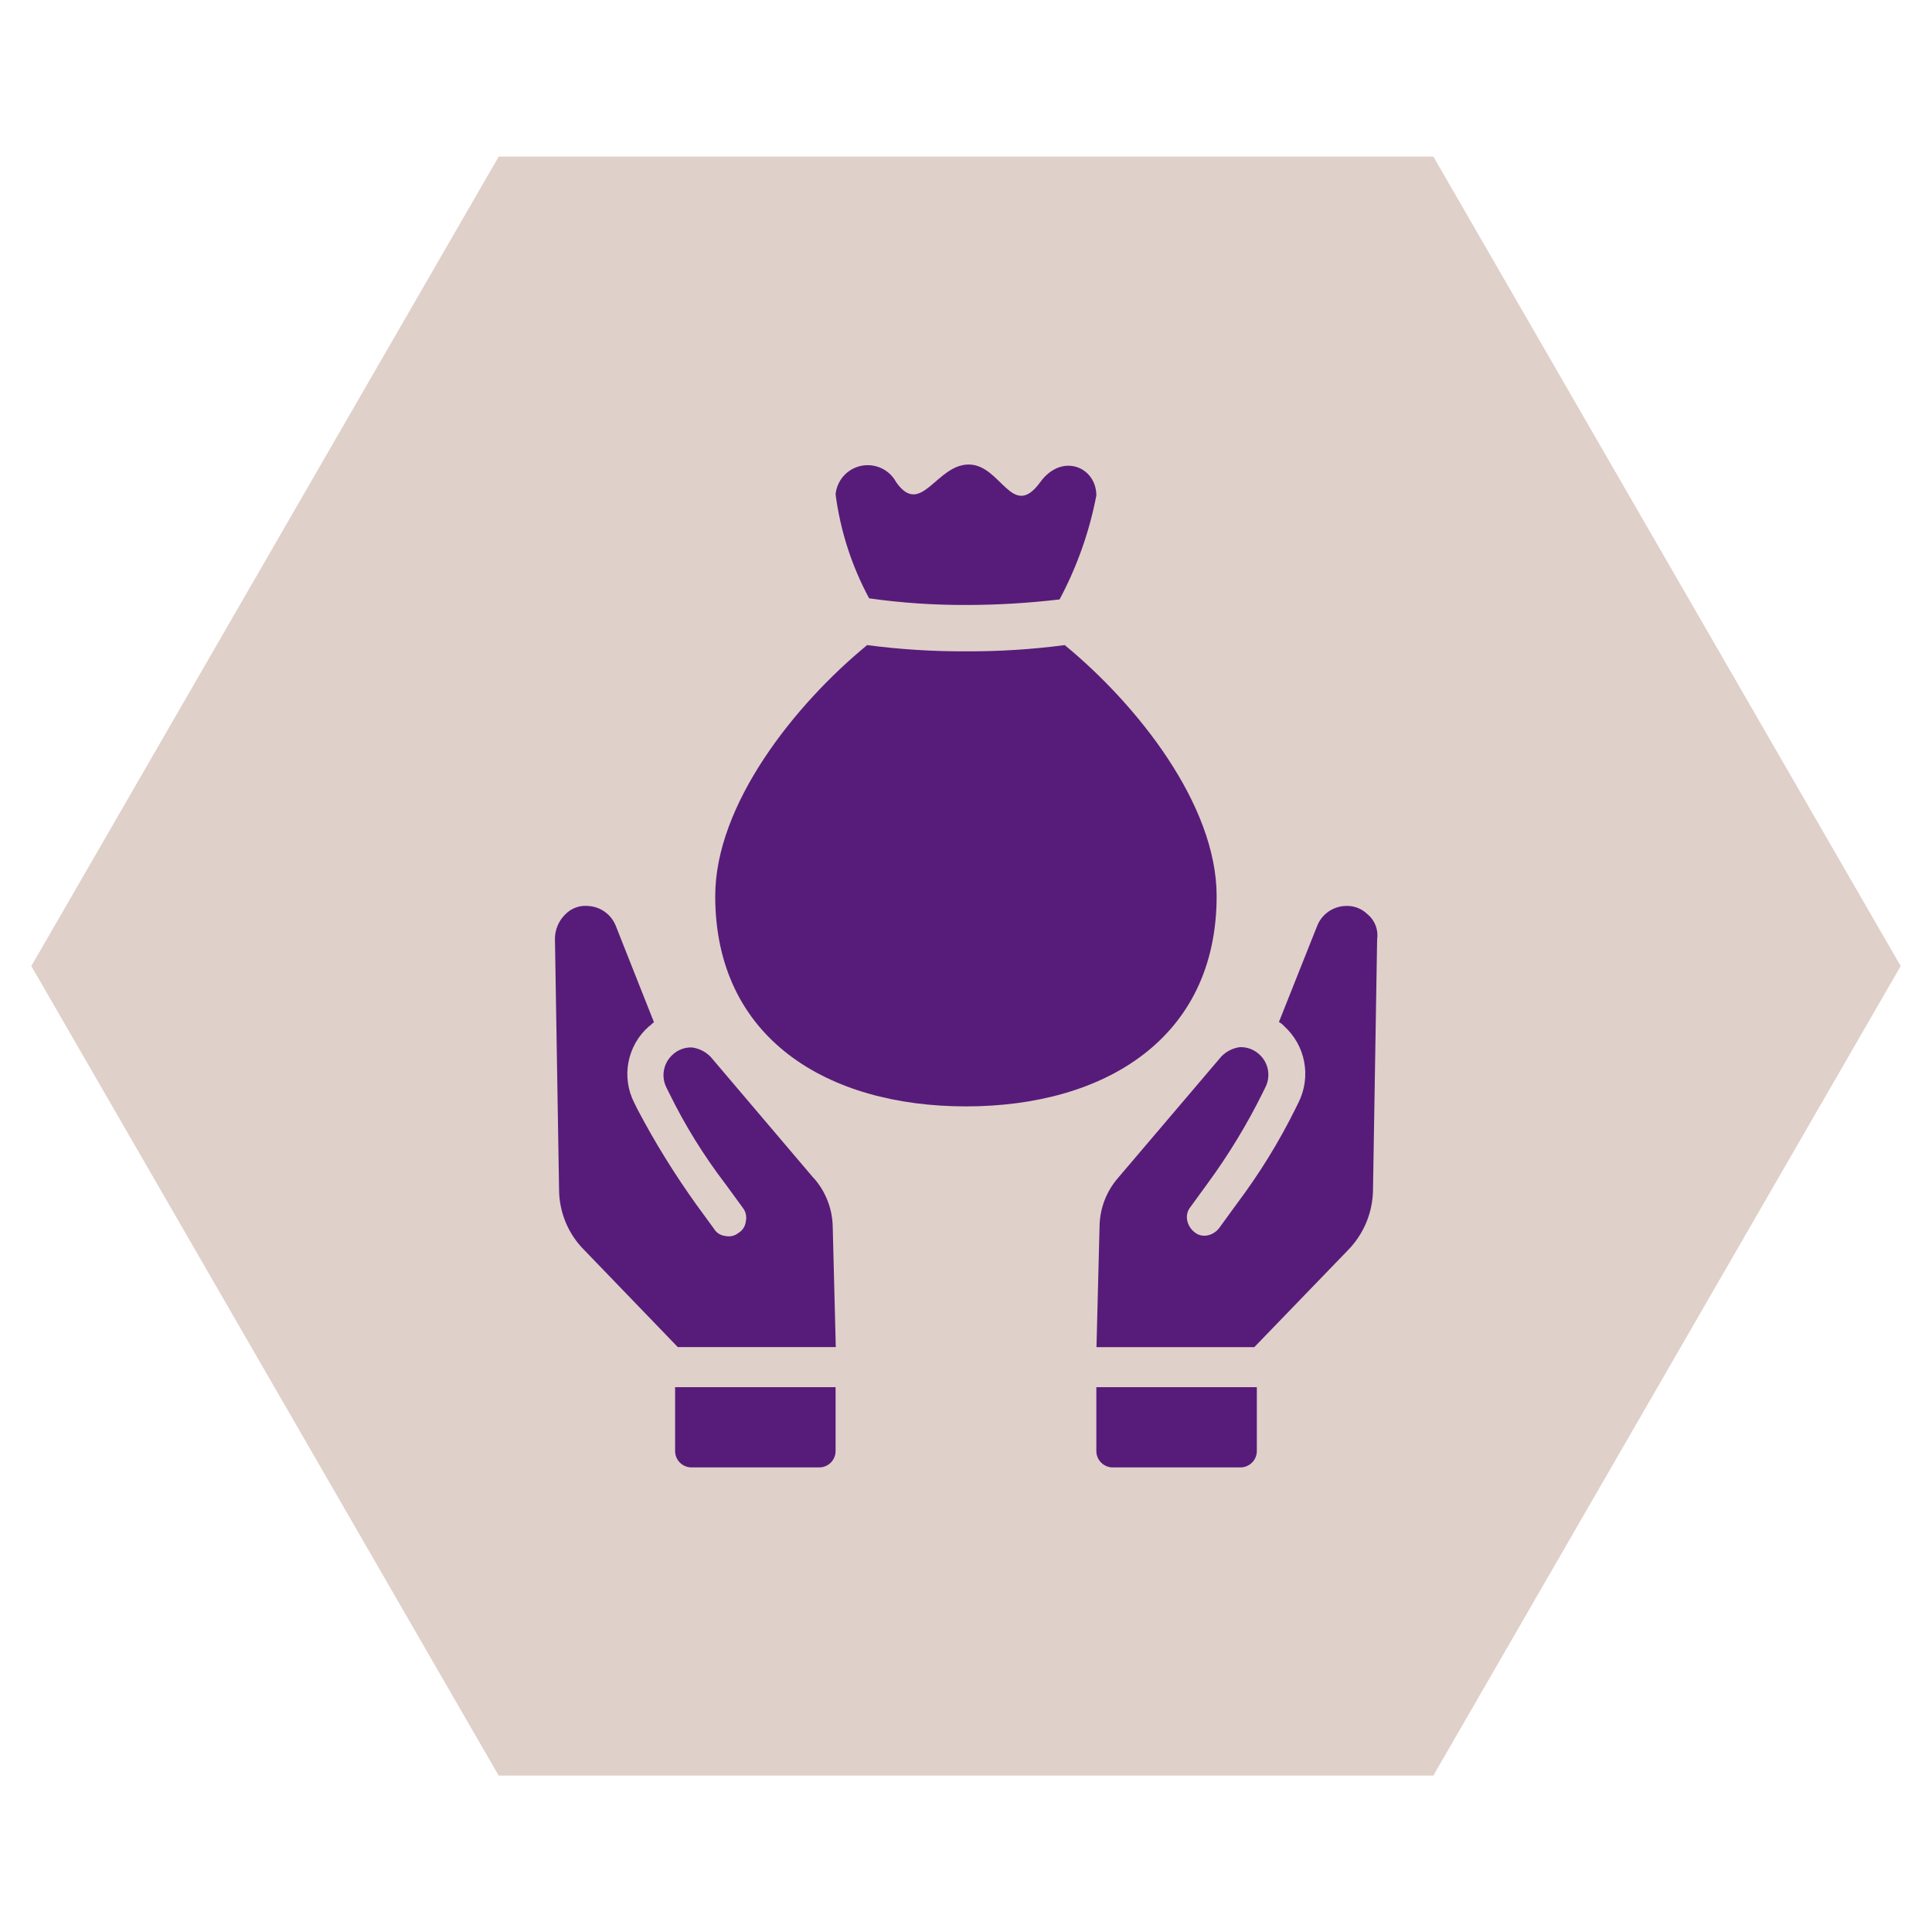
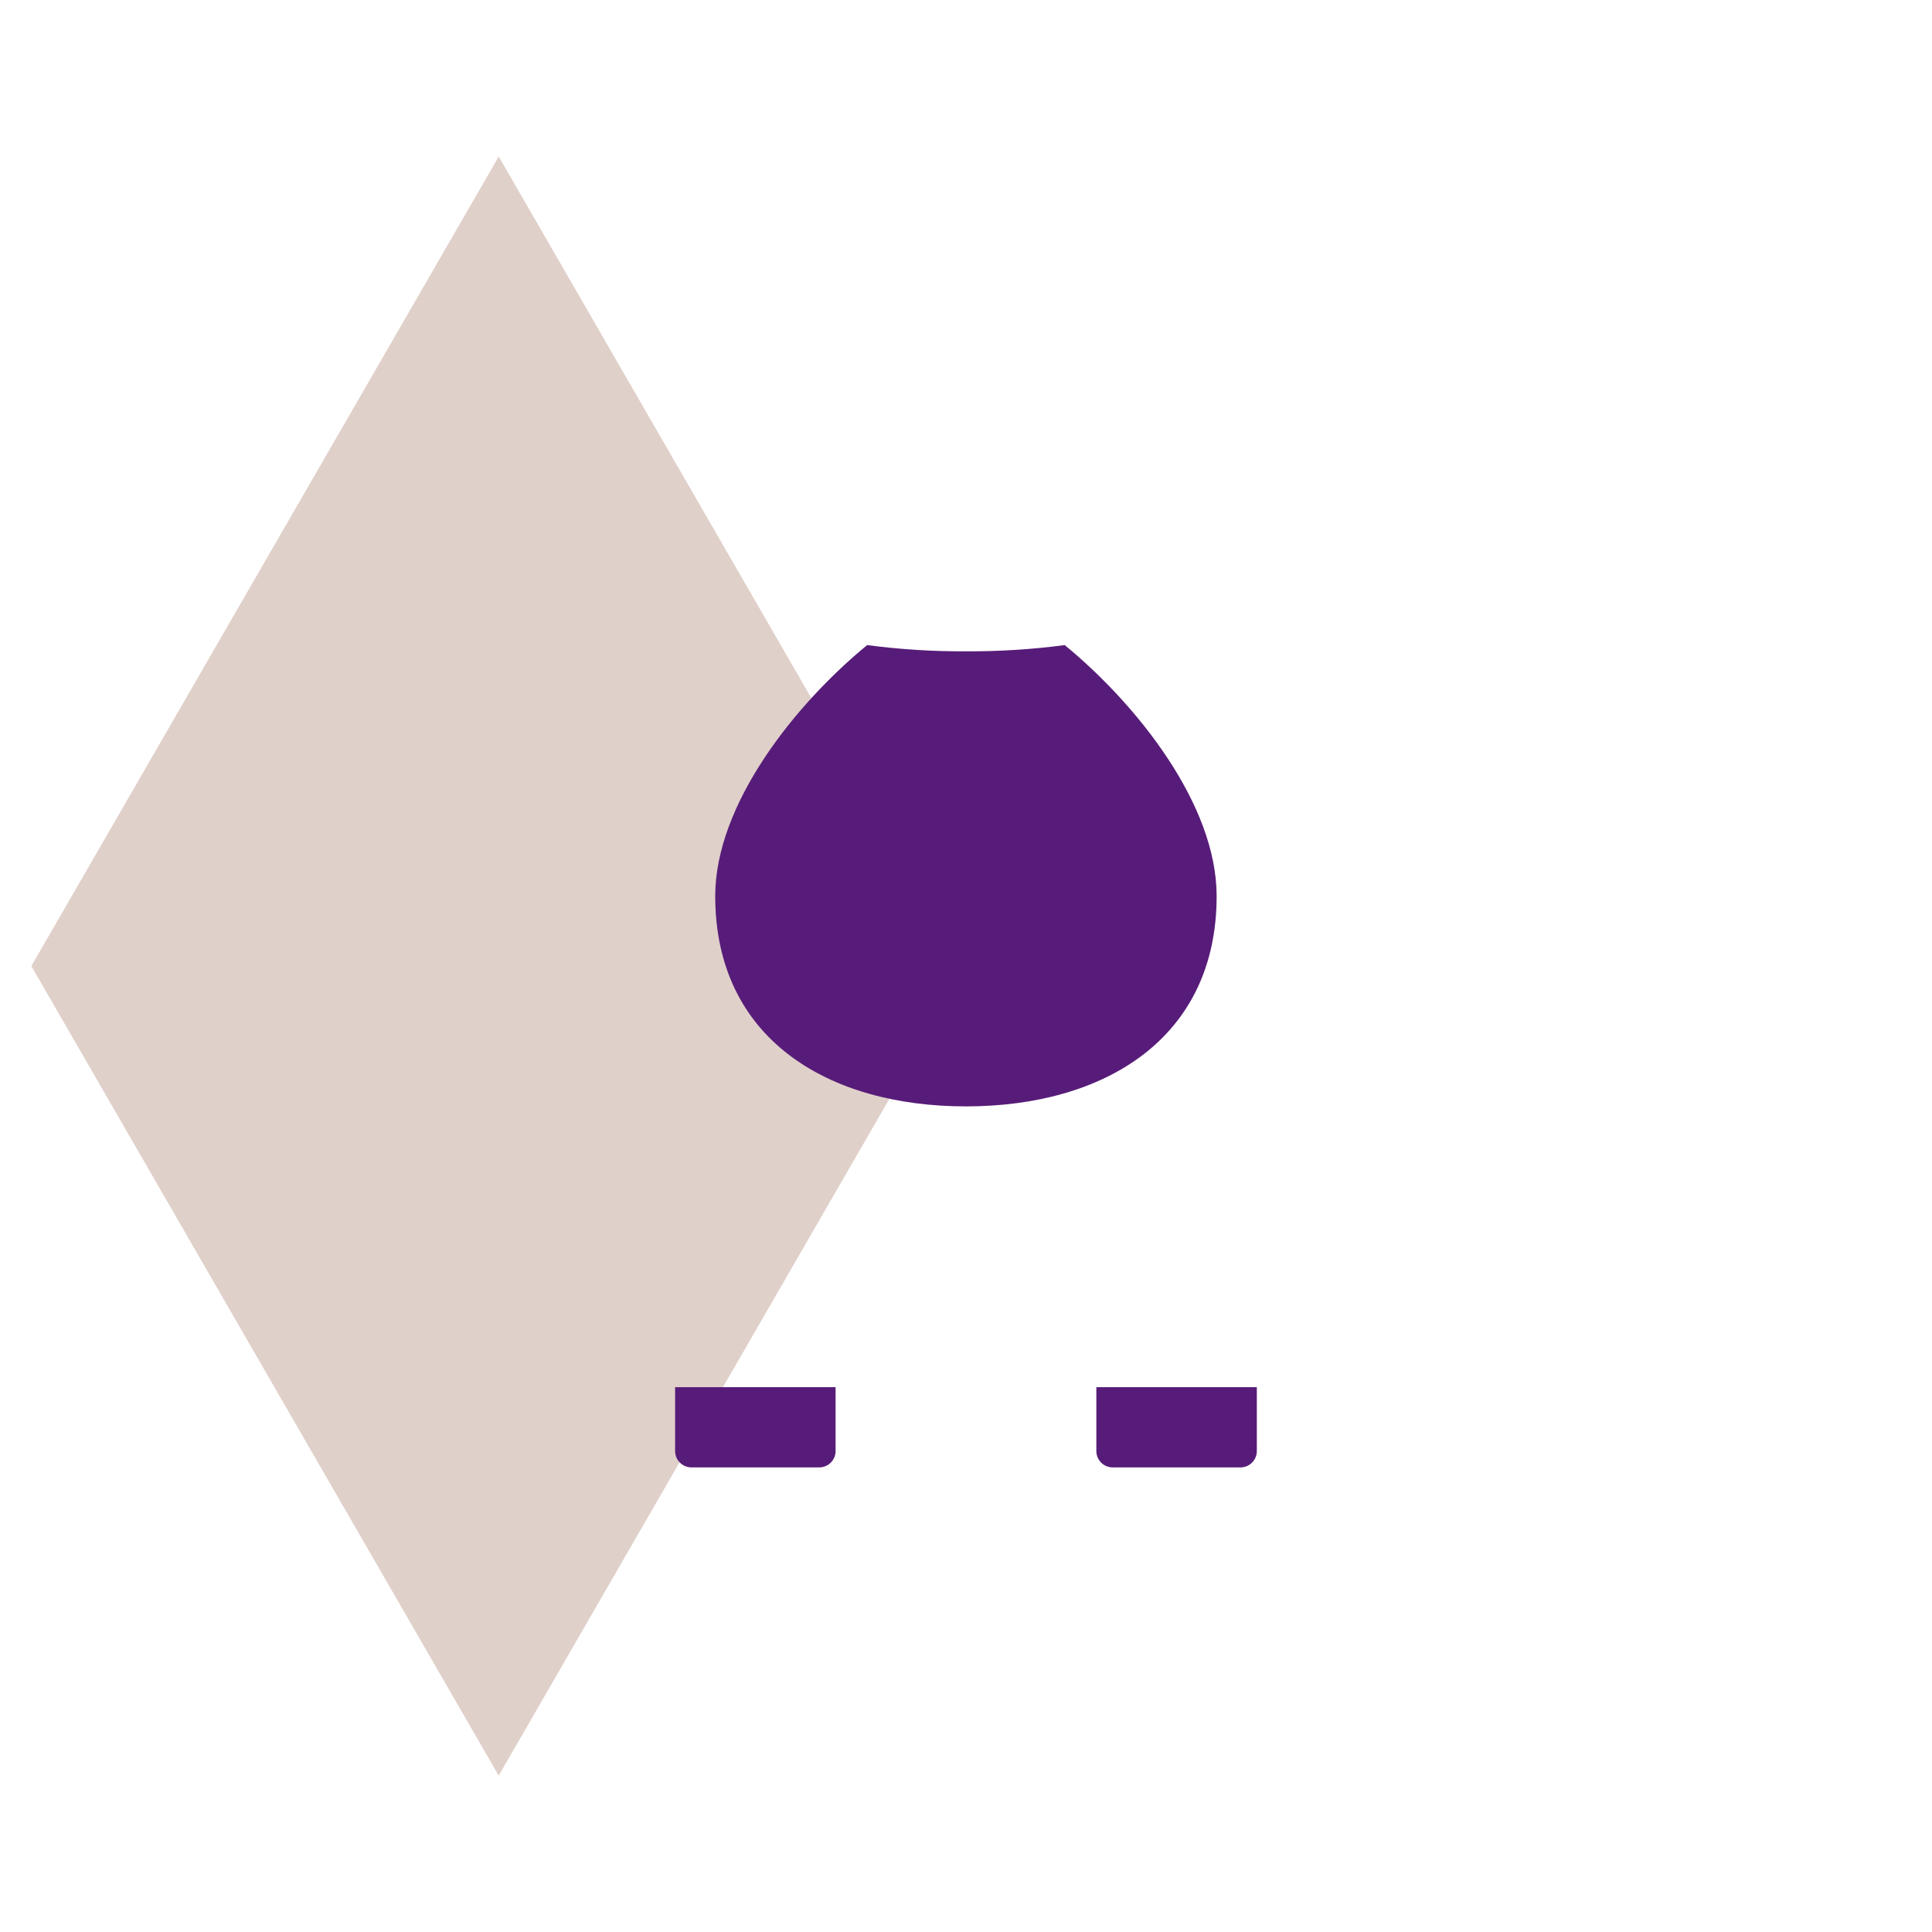
<svg xmlns="http://www.w3.org/2000/svg" id="Layer_1" viewBox="0 0 300 300">
  <defs>
    <style>.cls-1{fill:#e0d0ca;}.cls-2{fill:#571c79;}</style>
  </defs>
-   <path class="cls-1" d="M4.87,150l3.76-6.51L73.68,30.82l3.76-6.51H222.57l3.76,6.51,65.05,112.68,3.76,6.51-3.76,6.51-65.05,112.68-3.76,6.51H77.43l-3.76-6.51L8.62,156.51l-3.76-6.51Z" />
+   <path class="cls-1" d="M4.87,150l3.76-6.51L73.68,30.82l3.76-6.51l3.76,6.51,65.05,112.68,3.76,6.51-3.76,6.51-65.05,112.68-3.76,6.51H77.43l-3.76-6.51L8.62,156.51l-3.76-6.51Z" />
  <g>
    <path id="Shape" class="cls-2" d="M111.06,139.14c0-14.23,12.37-29.76,23.59-38.97,5.09,.67,10.21,.99,15.34,.97,5.13,.02,10.26-.3,15.34-.97,11.22,9.22,23.59,24.74,23.59,38.97,0,22.15-17.48,32.66-38.93,32.66s-38.93-10.51-38.93-32.66Z" />
-     <path id="Path" class="cls-2" d="M150.08,93.94c4.83,0,9.65-.3,14.45-.86,2.7-5.06,4.63-10.5,5.71-16.14,0-4.46-5.38-6.69-8.72-2.06-4.38,6.01-6.06-2.75-11.1-2.75s-7.39,8.24-11.26,2.75c-1.3-2.44-4.34-3.36-6.78-2.06-1.48,.79-2.47,2.27-2.63,3.95,.74,5.65,2.5,11.12,5.21,16.14,5.01,.71,10.06,1.05,15.12,1.03Z" />
-     <path id="Path-2" class="cls-2" d="M126.38,182.98l-16.03-18.87c-.77-.8-1.79-1.31-2.88-1.46-1.13-.05-2.23,.37-3.05,1.14-1.4,1.28-1.79,3.33-.96,5.04l.48,.97c2.42,4.93,5.32,9.62,8.66,13.99l2.73,3.74c.47,.59,.65,1.37,.48,2.11-.07,.74-.48,1.41-1.12,1.79-.58,.48-1.35,.66-2.08,.49-.74-.08-1.39-.5-1.76-1.14l-2.73-3.74c-3.38-4.72-6.44-9.66-9.14-14.8l-.48-.97c-2.06-4.01-1.13-8.9,2.25-11.88,.31-.16,.48-.49,.8-.65l-5.93-14.97c-.69-1.74-2.3-2.93-4.16-3.08-1.37-.17-2.74,.31-3.69,1.3-1.01,.99-1.58,2.33-1.6,3.74l.64,38.88c-.01,3.61,1.43,7.07,4.01,9.6l14.43,14.97h24.53l-.48-18.87c-.09-2.7-1.11-5.29-2.89-7.32Z" />
    <path id="Path-3" class="cls-2" d="M104.83,225.37c.03,1.36,1.12,2.45,2.48,2.49h19.96c1.36-.04,2.45-1.13,2.48-2.49v-9.97h-24.92v9.97Z" />
-     <path id="Path-4" class="cls-2" d="M212.37,141.99c-.97-.97-2.32-1.44-3.68-1.3-1.86,.15-3.48,1.35-4.16,3.08l-5.94,14.93c.31,.16,.58,.38,.81,.64,3.32,3,4.23,7.83,2.24,11.84l-.48,.97c-2.57,5.2-5.63,10.15-9.12,14.79l-2.72,3.74c-.43,.58-1.06,.98-1.76,1.14-.73,.17-1.5,0-2.08-.49-.57-.45-.97-1.08-1.12-1.78-.17-.74,0-1.52,.48-2.11l2.72-3.74c3.22-4.4,6.06-9.07,8.48-13.96l.48-.97c.83-1.71,.44-3.75-.96-5.03-.82-.77-1.92-1.18-3.04-1.14-1.1,.15-2.11,.66-2.88,1.46l-16.02,18.83c-1.81,2.08-2.83,4.72-2.88,7.47l-.48,18.82h24.51l14.42-14.93c2.55-2.54,3.99-5.98,4.01-9.57l.64-38.79c.22-1.46-.32-2.93-1.44-3.89Z" />
    <path id="Path-5" class="cls-2" d="M170.24,225.37c.03,1.36,1.12,2.45,2.48,2.49h19.96c1.36-.04,2.45-1.13,2.48-2.49v-9.97h-24.92v9.97Z" />
  </g>
</svg>